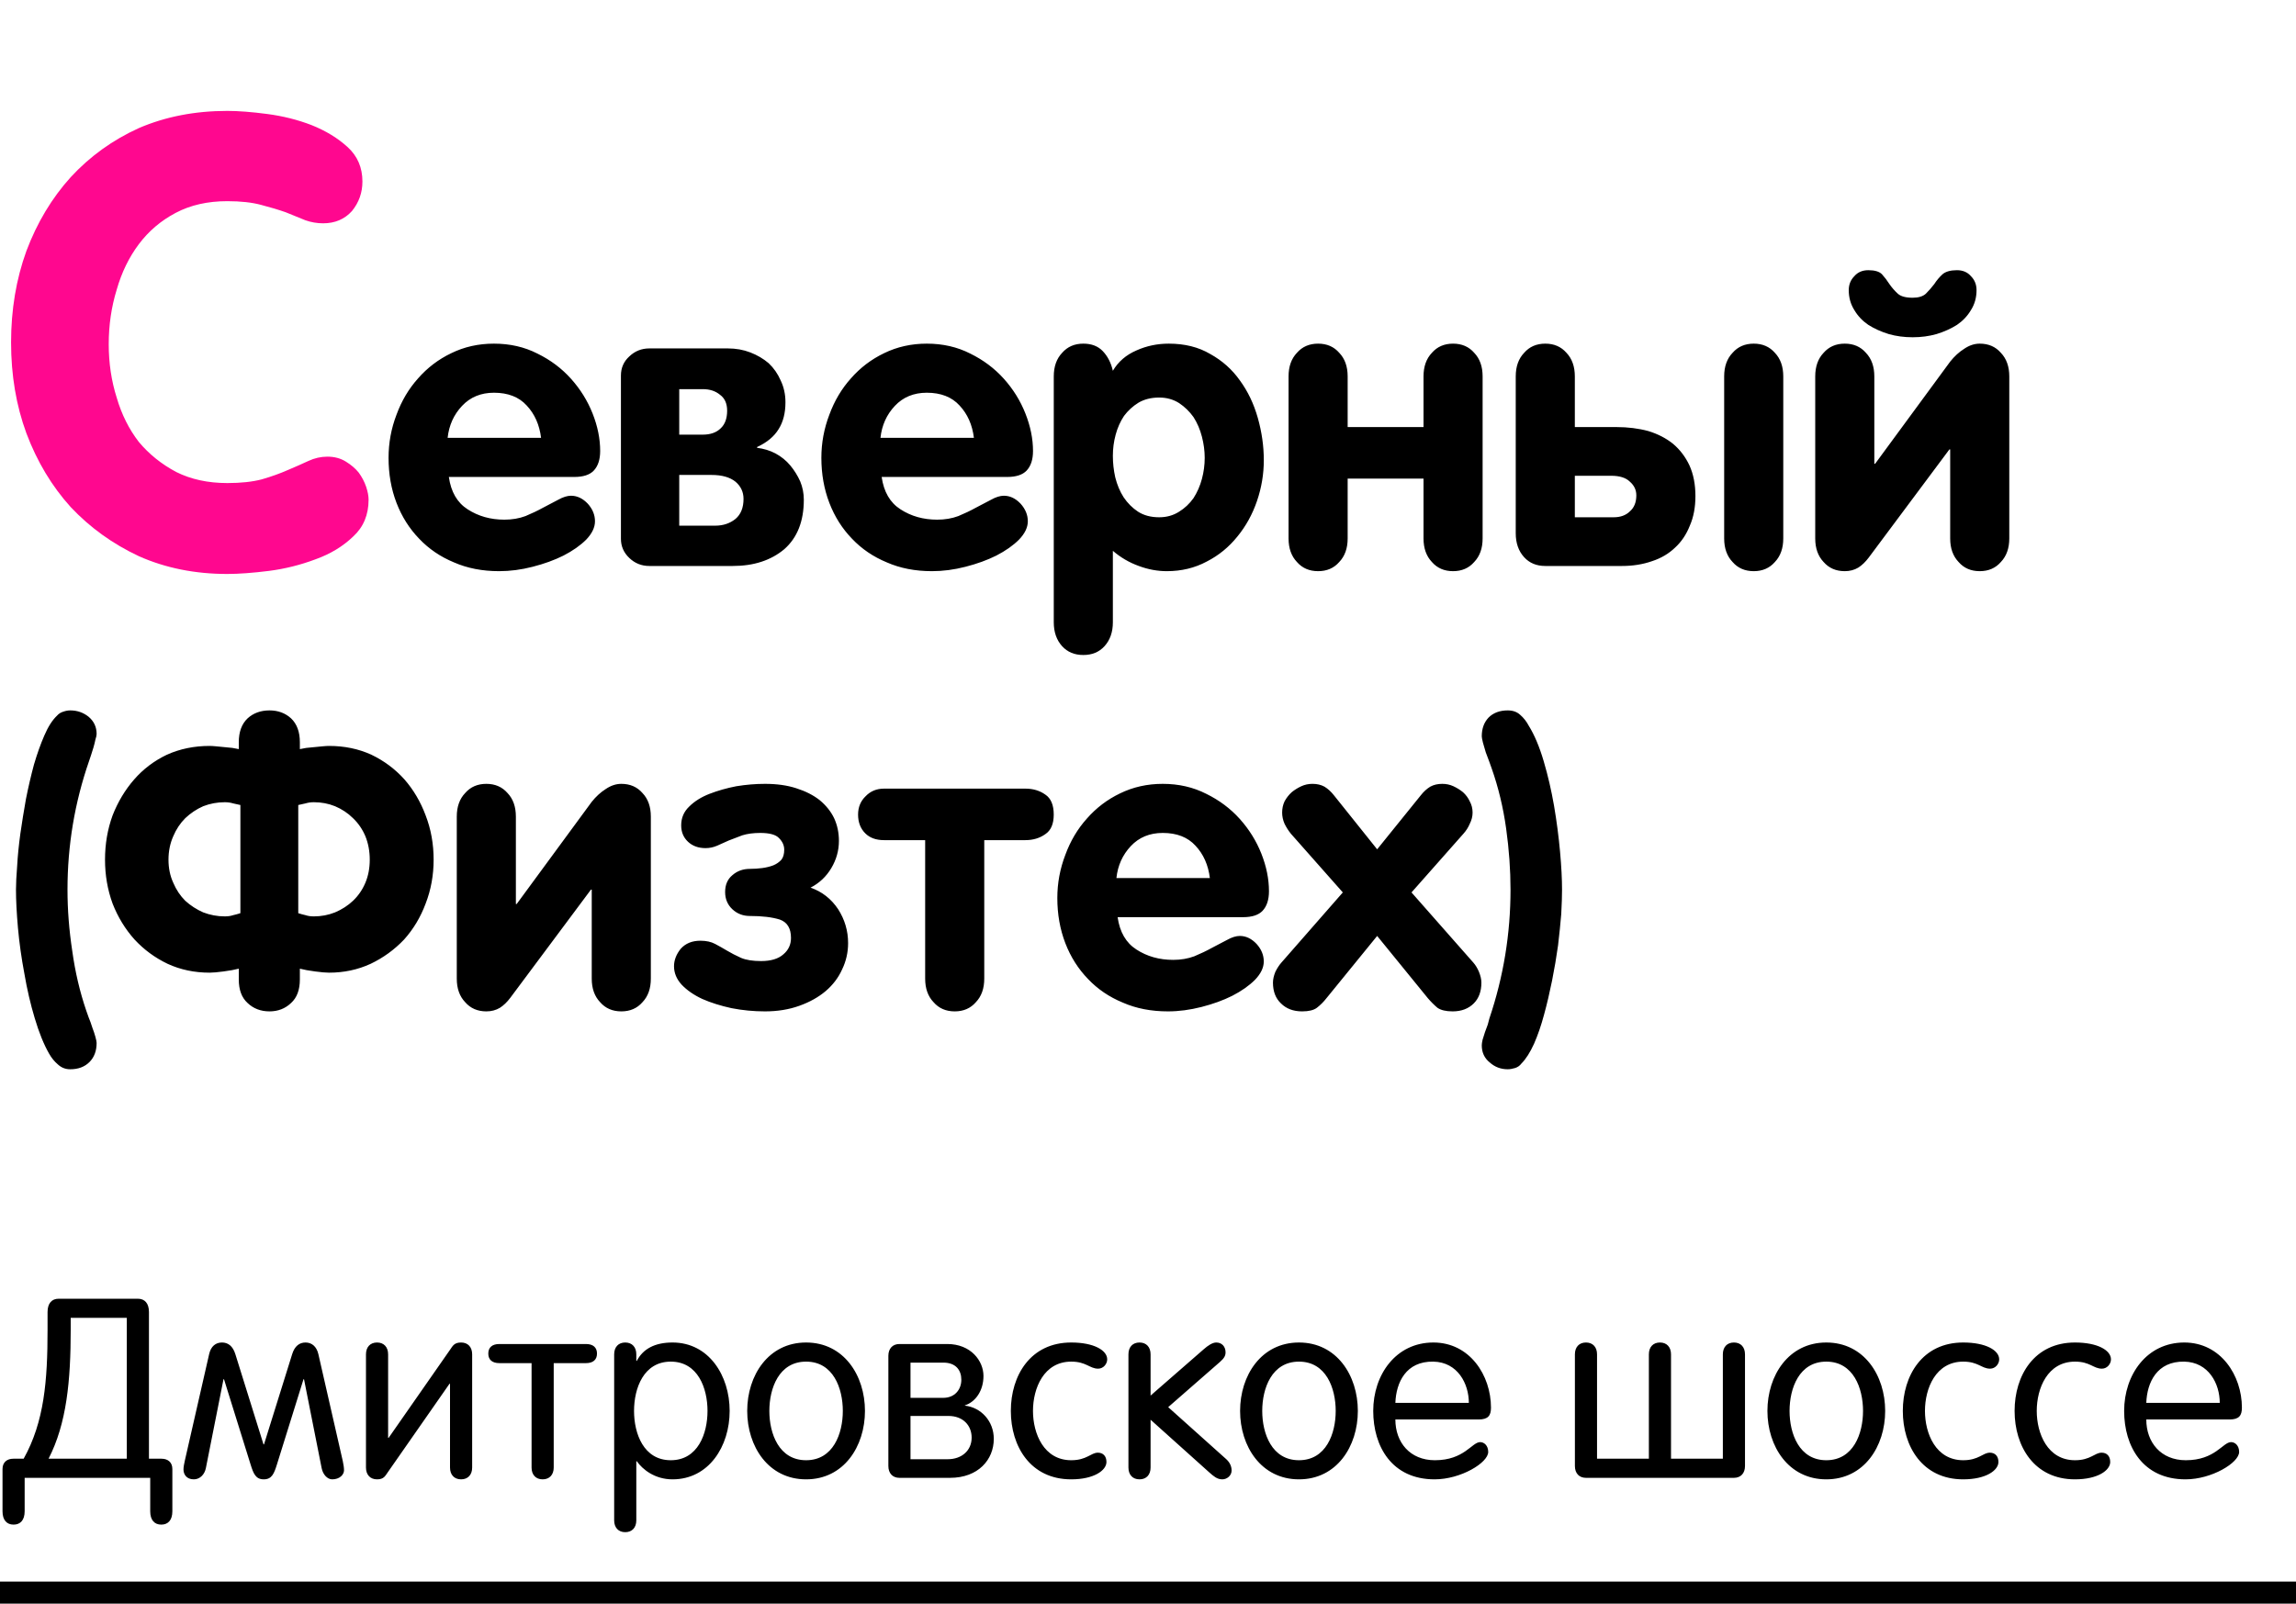
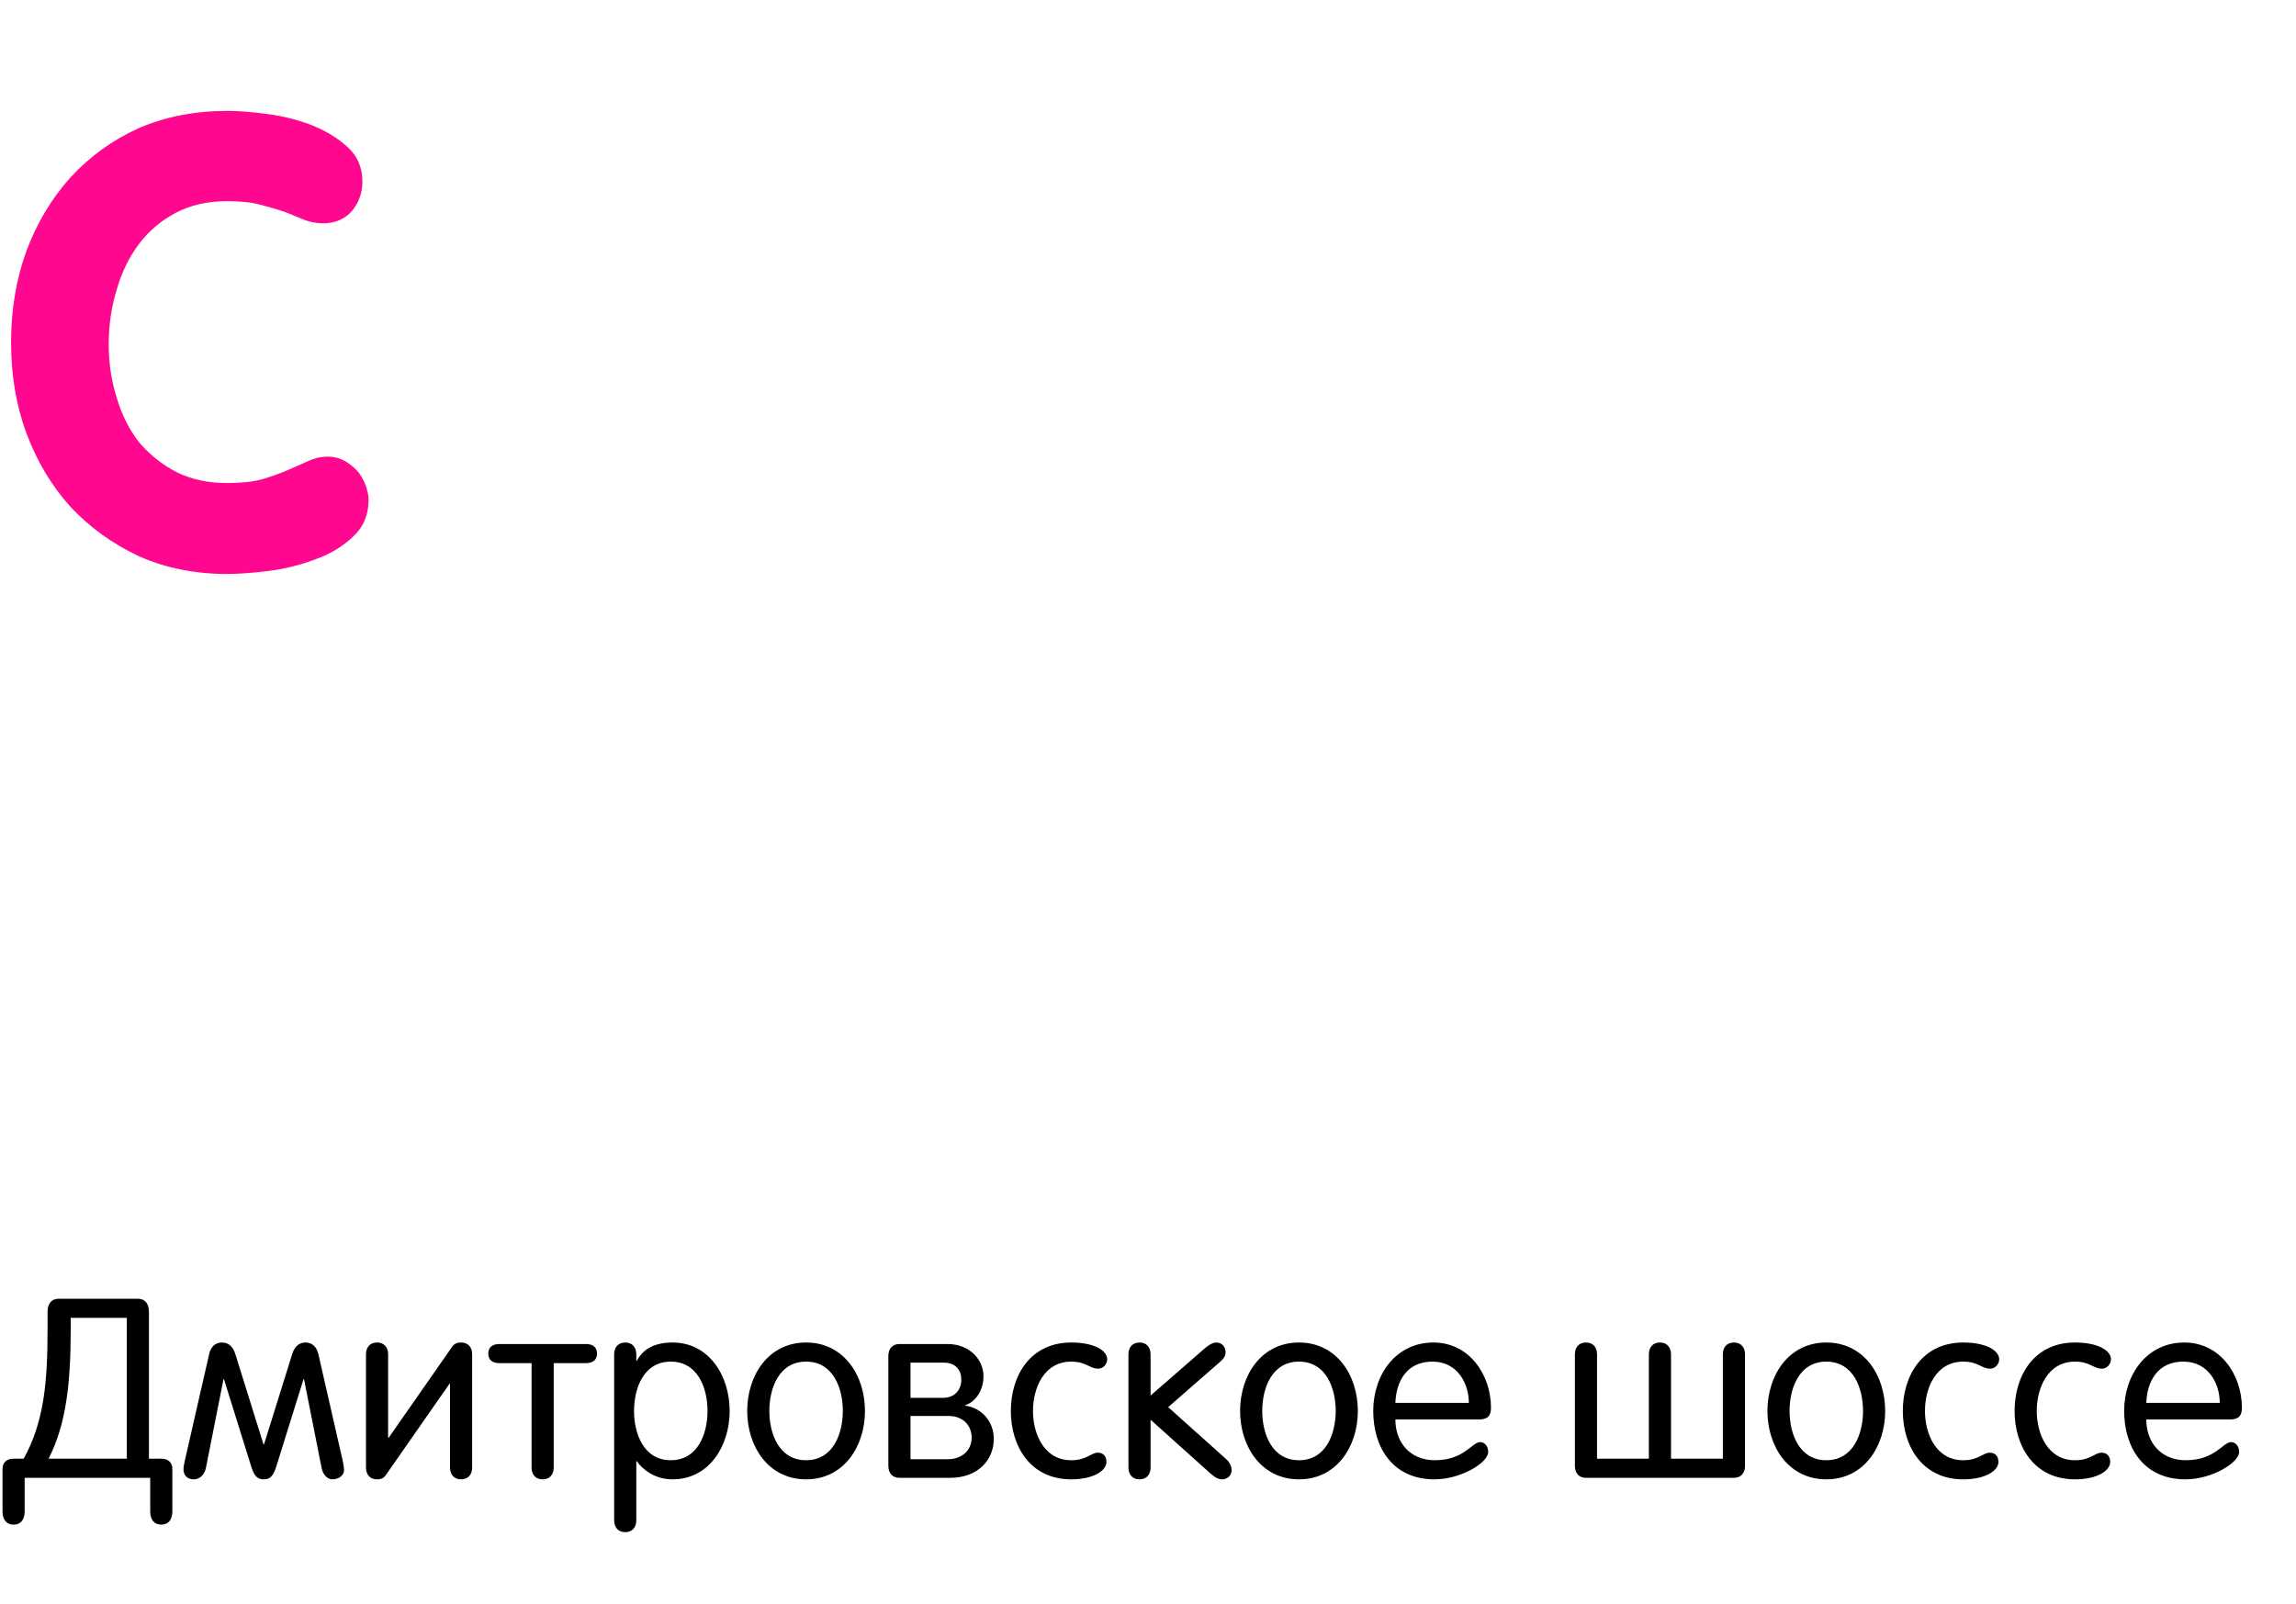
<svg xmlns="http://www.w3.org/2000/svg" width="73" height="51" viewBox="0 0 73 51" fill="none">
  <path d="M11.719 15.891C11.719 16.372 11.556 16.763 11.23 17.062C10.905 17.375 10.508 17.616 10.039 17.785C9.557 17.967 9.062 18.091 8.555 18.156C8.034 18.221 7.591 18.254 7.227 18.254C6.198 18.254 5.26 18.065 4.414 17.688C3.581 17.297 2.858 16.776 2.246 16.125C1.647 15.461 1.178 14.68 0.84 13.781C0.514 12.896 0.352 11.932 0.352 10.891C0.352 9.849 0.514 8.879 0.84 7.98C1.178 7.082 1.647 6.301 2.246 5.637C2.858 4.973 3.581 4.452 4.414 4.074C5.26 3.71 6.198 3.527 7.227 3.527C7.578 3.527 8.001 3.56 8.496 3.625C8.991 3.69 9.46 3.807 9.902 3.977C10.358 4.159 10.742 4.393 11.055 4.68C11.367 4.966 11.523 5.331 11.523 5.773C11.523 6.125 11.413 6.438 11.191 6.711C10.957 6.971 10.651 7.102 10.273 7.102C10.078 7.102 9.889 7.069 9.707 7.004C9.512 6.926 9.303 6.841 9.082 6.75C8.861 6.672 8.6 6.594 8.301 6.516C8.014 6.438 7.656 6.398 7.227 6.398C6.602 6.398 6.055 6.522 5.586 6.77C5.117 7.017 4.727 7.349 4.414 7.766C4.102 8.182 3.867 8.664 3.711 9.211C3.542 9.758 3.457 10.337 3.457 10.949C3.457 11.548 3.542 12.115 3.711 12.648C3.867 13.182 4.102 13.651 4.414 14.055C4.74 14.445 5.137 14.764 5.605 15.012C6.074 15.246 6.615 15.363 7.227 15.363C7.656 15.363 8.021 15.324 8.32 15.246C8.633 15.155 8.906 15.057 9.141 14.953C9.388 14.849 9.609 14.751 9.805 14.66C10 14.569 10.202 14.523 10.41 14.523C10.632 14.523 10.827 14.575 10.996 14.68C11.165 14.784 11.302 14.901 11.406 15.031C11.51 15.175 11.588 15.324 11.641 15.48C11.693 15.637 11.719 15.773 11.719 15.891Z" fill="#FF078F" />
-   <path d="M17.203 13.925C17.152 13.51 17 13.167 16.746 12.896C16.501 12.626 16.154 12.49 15.705 12.49C15.29 12.49 14.952 12.63 14.69 12.909C14.427 13.188 14.275 13.527 14.232 13.925H17.203ZM19.082 14.344C19.082 14.615 19.014 14.822 18.879 14.966C18.752 15.101 18.545 15.169 18.257 15.169H14.271C14.338 15.643 14.537 15.986 14.867 16.197C15.206 16.417 15.595 16.527 16.035 16.527C16.281 16.527 16.505 16.489 16.708 16.413C16.911 16.328 17.097 16.24 17.267 16.146C17.444 16.053 17.605 15.969 17.749 15.893C17.901 15.808 18.037 15.766 18.155 15.766C18.35 15.766 18.528 15.85 18.689 16.02C18.841 16.189 18.917 16.375 18.917 16.578C18.917 16.773 18.824 16.967 18.638 17.162C18.451 17.348 18.21 17.518 17.914 17.67C17.626 17.814 17.3 17.932 16.936 18.025C16.573 18.119 16.217 18.165 15.87 18.165C15.337 18.165 14.859 18.072 14.435 17.886C14.004 17.708 13.636 17.458 13.331 17.137C13.018 16.815 12.777 16.434 12.607 15.994C12.438 15.554 12.354 15.076 12.354 14.56C12.354 14.086 12.438 13.629 12.607 13.188C12.768 12.748 12.997 12.363 13.293 12.033C13.589 11.695 13.94 11.428 14.347 11.233C14.761 11.03 15.214 10.929 15.705 10.929C16.213 10.929 16.674 11.034 17.089 11.246C17.504 11.449 17.859 11.716 18.155 12.046C18.451 12.376 18.68 12.744 18.841 13.15C19.002 13.557 19.082 13.954 19.082 14.344ZM23.64 15.867C23.64 15.647 23.555 15.465 23.386 15.321C23.208 15.177 22.954 15.105 22.624 15.105H21.596V16.718H22.738C22.992 16.718 23.208 16.646 23.386 16.502C23.555 16.358 23.64 16.146 23.64 15.867ZM23.119 13.062C23.119 12.833 23.043 12.664 22.891 12.554C22.747 12.435 22.565 12.376 22.345 12.376H21.596V13.823H22.345C22.59 13.823 22.781 13.755 22.916 13.62C23.051 13.493 23.119 13.307 23.119 13.062ZM25.557 15.893C25.557 16.578 25.349 17.103 24.935 17.467C24.511 17.822 23.965 18 23.297 18H20.644C20.398 18 20.186 17.915 20.009 17.746C19.831 17.577 19.742 17.374 19.742 17.137V11.944C19.742 11.699 19.831 11.496 20.009 11.335C20.186 11.166 20.398 11.081 20.644 11.081H23.145C23.398 11.081 23.635 11.123 23.855 11.208C24.076 11.293 24.27 11.407 24.439 11.551C24.6 11.703 24.727 11.885 24.82 12.097C24.922 12.308 24.973 12.541 24.973 12.795C24.973 13.133 24.901 13.417 24.757 13.646C24.613 13.883 24.384 14.073 24.071 14.217V14.242C24.283 14.268 24.477 14.327 24.655 14.42C24.841 14.521 24.998 14.648 25.125 14.801C25.252 14.953 25.358 15.122 25.442 15.309C25.519 15.495 25.557 15.69 25.557 15.893ZM30.965 13.925C30.914 13.51 30.762 13.167 30.508 12.896C30.262 12.626 29.915 12.49 29.467 12.49C29.052 12.49 28.713 12.63 28.451 12.909C28.189 13.188 28.037 13.527 27.994 13.925H30.965ZM32.844 14.344C32.844 14.615 32.776 14.822 32.641 14.966C32.514 15.101 32.306 15.169 32.019 15.169H28.032C28.1 15.643 28.299 15.986 28.629 16.197C28.967 16.417 29.357 16.527 29.797 16.527C30.042 16.527 30.267 16.489 30.47 16.413C30.673 16.328 30.859 16.24 31.028 16.146C31.206 16.053 31.367 15.969 31.511 15.893C31.663 15.808 31.799 15.766 31.917 15.766C32.112 15.766 32.289 15.85 32.45 16.02C32.602 16.189 32.679 16.375 32.679 16.578C32.679 16.773 32.586 16.967 32.399 17.162C32.213 17.348 31.972 17.518 31.676 17.67C31.388 17.814 31.062 17.932 30.698 18.025C30.334 18.119 29.979 18.165 29.632 18.165C29.099 18.165 28.62 18.072 28.197 17.886C27.766 17.708 27.398 17.458 27.093 17.137C26.78 16.815 26.538 16.434 26.369 15.994C26.2 15.554 26.115 15.076 26.115 14.56C26.115 14.086 26.2 13.629 26.369 13.188C26.53 12.748 26.759 12.363 27.055 12.033C27.351 11.695 27.702 11.428 28.108 11.233C28.523 11.03 28.976 10.929 29.467 10.929C29.975 10.929 30.436 11.034 30.851 11.246C31.265 11.449 31.621 11.716 31.917 12.046C32.213 12.376 32.442 12.744 32.602 13.15C32.763 13.557 32.844 13.954 32.844 14.344ZM38.303 14.56C38.303 14.339 38.273 14.115 38.214 13.887C38.155 13.658 38.066 13.451 37.947 13.265C37.82 13.087 37.668 12.939 37.49 12.82C37.304 12.702 37.092 12.643 36.855 12.643C36.602 12.643 36.382 12.698 36.195 12.808C36.018 12.918 35.865 13.057 35.738 13.227C35.62 13.404 35.531 13.603 35.472 13.823C35.412 14.043 35.383 14.268 35.383 14.496C35.383 14.725 35.408 14.953 35.459 15.182C35.518 15.419 35.607 15.63 35.726 15.816C35.852 16.003 36.005 16.155 36.183 16.273C36.369 16.392 36.593 16.451 36.855 16.451C37.092 16.451 37.304 16.392 37.49 16.273C37.668 16.163 37.82 16.02 37.947 15.842C38.066 15.656 38.155 15.453 38.214 15.232C38.273 15.012 38.303 14.788 38.303 14.56ZM40.182 14.636C40.182 15.076 40.11 15.508 39.966 15.931C39.822 16.354 39.615 16.73 39.344 17.061C39.073 17.399 38.747 17.666 38.366 17.86C37.985 18.064 37.562 18.165 37.097 18.165C36.8 18.165 36.504 18.11 36.208 18C35.903 17.89 35.628 17.729 35.383 17.518V19.79C35.383 20.103 35.294 20.357 35.116 20.552C34.947 20.738 34.723 20.831 34.443 20.831C34.164 20.831 33.94 20.738 33.77 20.552C33.593 20.357 33.504 20.103 33.504 19.79V11.97C33.504 11.657 33.593 11.407 33.77 11.221C33.94 11.026 34.164 10.929 34.443 10.929C34.706 10.929 34.913 11.009 35.065 11.17C35.218 11.331 35.324 11.538 35.383 11.792C35.552 11.504 35.802 11.288 36.132 11.145C36.453 11.001 36.796 10.929 37.16 10.929C37.668 10.929 38.108 11.039 38.48 11.259C38.861 11.47 39.175 11.75 39.42 12.097C39.674 12.444 39.864 12.841 39.991 13.29C40.118 13.739 40.182 14.187 40.182 14.636ZM47.139 17.124C47.139 17.437 47.05 17.687 46.872 17.873C46.703 18.068 46.478 18.165 46.199 18.165C45.92 18.165 45.696 18.068 45.526 17.873C45.349 17.687 45.26 17.437 45.26 17.124V15.22H42.848V17.124C42.848 17.437 42.759 17.687 42.581 17.873C42.412 18.068 42.188 18.165 41.908 18.165C41.629 18.165 41.405 18.068 41.235 17.873C41.058 17.687 40.969 17.437 40.969 17.124V11.97C40.969 11.657 41.058 11.407 41.235 11.221C41.405 11.026 41.629 10.929 41.908 10.929C42.188 10.929 42.412 11.026 42.581 11.221C42.759 11.407 42.848 11.657 42.848 11.97V13.582H45.26V11.97C45.26 11.657 45.349 11.407 45.526 11.221C45.696 11.026 45.92 10.929 46.199 10.929C46.478 10.929 46.703 11.026 46.872 11.221C47.05 11.407 47.139 11.657 47.139 11.97V17.124ZM52.026 15.753C52.026 15.584 51.959 15.44 51.823 15.321C51.696 15.194 51.497 15.131 51.227 15.131H50.071V16.451H51.303C51.523 16.451 51.696 16.388 51.823 16.261C51.959 16.142 52.026 15.973 52.026 15.753ZM53.905 15.778C53.905 16.134 53.846 16.447 53.727 16.718C53.617 16.997 53.461 17.23 53.258 17.416C53.055 17.611 52.809 17.755 52.522 17.848C52.234 17.949 51.916 18 51.569 18H49.132C48.852 18 48.628 17.907 48.459 17.721C48.281 17.526 48.192 17.272 48.192 16.959V11.97C48.192 11.657 48.281 11.407 48.459 11.221C48.628 11.026 48.852 10.929 49.132 10.929C49.411 10.929 49.635 11.026 49.805 11.221C49.982 11.407 50.071 11.657 50.071 11.97V13.582H51.392C51.755 13.582 52.094 13.624 52.407 13.709C52.712 13.802 52.974 13.938 53.194 14.115C53.414 14.301 53.588 14.53 53.715 14.801C53.842 15.08 53.905 15.406 53.905 15.778ZM56.698 17.124C56.698 17.437 56.609 17.687 56.432 17.873C56.262 18.068 56.038 18.165 55.759 18.165C55.48 18.165 55.255 18.068 55.086 17.873C54.908 17.687 54.819 17.437 54.819 17.124V11.97C54.819 11.657 54.908 11.407 55.086 11.221C55.255 11.026 55.48 10.929 55.759 10.929C56.038 10.929 56.262 11.026 56.432 11.221C56.609 11.407 56.698 11.657 56.698 11.97V17.124ZM60.812 10.726C60.541 10.726 60.287 10.692 60.05 10.624C59.804 10.548 59.589 10.45 59.402 10.332C59.216 10.205 59.068 10.049 58.958 9.862C58.84 9.676 58.78 9.465 58.78 9.228C58.78 9.05 58.84 8.902 58.958 8.783C59.068 8.656 59.216 8.593 59.402 8.593C59.605 8.593 59.749 8.635 59.834 8.72C59.919 8.813 59.999 8.919 60.075 9.037C60.151 9.147 60.24 9.249 60.342 9.342C60.435 9.426 60.592 9.469 60.812 9.469C60.998 9.469 61.137 9.426 61.23 9.342C61.324 9.249 61.412 9.147 61.497 9.037C61.573 8.919 61.662 8.813 61.764 8.72C61.865 8.635 62.018 8.593 62.221 8.593C62.407 8.593 62.555 8.656 62.665 8.783C62.783 8.902 62.843 9.05 62.843 9.228C62.843 9.465 62.783 9.676 62.665 9.862C62.555 10.049 62.407 10.205 62.221 10.332C62.035 10.45 61.819 10.548 61.573 10.624C61.336 10.692 61.082 10.726 60.812 10.726ZM63.884 17.124C63.884 17.437 63.795 17.687 63.617 17.873C63.448 18.068 63.224 18.165 62.944 18.165C62.665 18.165 62.441 18.068 62.272 17.873C62.094 17.687 62.005 17.437 62.005 17.124V14.293H61.98L59.415 17.733C59.313 17.869 59.203 17.975 59.085 18.051C58.958 18.127 58.814 18.165 58.653 18.165C58.374 18.165 58.15 18.068 57.98 17.873C57.803 17.687 57.714 17.437 57.714 17.124V11.97C57.714 11.657 57.803 11.407 57.98 11.221C58.15 11.026 58.374 10.929 58.653 10.929C58.933 10.929 59.157 11.026 59.326 11.221C59.504 11.407 59.593 11.657 59.593 11.97V14.75H59.618L62.005 11.5C62.14 11.331 62.288 11.195 62.449 11.094C62.61 10.984 62.775 10.929 62.944 10.929C63.224 10.929 63.448 11.026 63.617 11.221C63.795 11.407 63.884 11.657 63.884 11.97V17.124ZM3.072 33.168C3.072 33.422 2.996 33.625 2.844 33.777C2.691 33.93 2.488 34.006 2.234 34.006C2.082 34.006 1.951 33.955 1.841 33.853C1.731 33.76 1.638 33.646 1.562 33.511C1.392 33.215 1.24 32.838 1.104 32.381C0.969 31.932 0.859 31.458 0.774 30.959C0.681 30.468 0.614 29.986 0.571 29.512C0.529 29.038 0.508 28.631 0.508 28.293C0.508 28.098 0.521 27.844 0.546 27.531C0.563 27.218 0.597 26.88 0.647 26.516C0.698 26.16 0.757 25.792 0.825 25.411C0.901 25.03 0.986 24.666 1.079 24.319C1.181 23.972 1.291 23.663 1.409 23.393C1.528 23.113 1.663 22.902 1.815 22.758C1.866 22.699 1.934 22.656 2.019 22.631C2.095 22.605 2.167 22.593 2.234 22.593C2.454 22.593 2.649 22.66 2.818 22.796C2.988 22.94 3.072 23.122 3.072 23.342C3.072 23.384 3.06 23.443 3.034 23.52C3.017 23.604 2.996 23.689 2.971 23.773C2.945 23.858 2.92 23.939 2.895 24.015C2.869 24.099 2.848 24.163 2.831 24.205C2.374 25.525 2.146 26.888 2.146 28.293C2.146 28.928 2.196 29.579 2.298 30.248C2.391 30.917 2.539 31.547 2.742 32.14C2.759 32.182 2.785 32.254 2.818 32.355C2.861 32.457 2.899 32.563 2.933 32.673C2.975 32.783 3.009 32.884 3.034 32.977C3.06 33.071 3.072 33.134 3.072 33.168ZM7.643 25.602C7.575 25.585 7.499 25.568 7.414 25.551C7.329 25.525 7.241 25.513 7.147 25.513C6.91 25.513 6.682 25.555 6.462 25.64C6.25 25.733 6.06 25.86 5.891 26.02C5.73 26.181 5.603 26.372 5.51 26.592C5.408 26.82 5.357 27.07 5.357 27.341C5.357 27.612 5.408 27.857 5.51 28.077C5.603 28.297 5.73 28.488 5.891 28.648C6.06 28.801 6.25 28.924 6.462 29.017C6.682 29.101 6.91 29.144 7.147 29.144C7.249 29.144 7.338 29.131 7.414 29.105C7.49 29.088 7.566 29.067 7.643 29.042V25.602ZM11.756 27.341C11.756 27.07 11.709 26.82 11.616 26.592C11.523 26.372 11.392 26.181 11.223 26.02C11.062 25.86 10.871 25.733 10.651 25.64C10.44 25.555 10.216 25.513 9.979 25.513C9.885 25.513 9.797 25.525 9.712 25.551C9.627 25.568 9.551 25.585 9.483 25.602V29.042C9.56 29.067 9.636 29.088 9.712 29.105C9.788 29.131 9.877 29.144 9.979 29.144C10.216 29.144 10.44 29.101 10.651 29.017C10.871 28.924 11.062 28.801 11.223 28.648C11.392 28.488 11.523 28.297 11.616 28.077C11.709 27.857 11.756 27.612 11.756 27.341ZM13.787 27.341C13.787 27.832 13.703 28.297 13.533 28.737C13.372 29.169 13.144 29.55 12.848 29.88C12.543 30.201 12.188 30.46 11.781 30.654C11.375 30.84 10.935 30.934 10.461 30.934C10.359 30.934 10.211 30.921 10.017 30.895C9.822 30.87 9.661 30.84 9.534 30.807V31.149C9.534 31.48 9.441 31.729 9.255 31.898C9.069 32.076 8.84 32.165 8.569 32.165C8.29 32.165 8.057 32.076 7.871 31.898C7.685 31.729 7.592 31.48 7.592 31.149V30.807C7.465 30.84 7.304 30.87 7.109 30.895C6.915 30.921 6.767 30.934 6.665 30.934C6.183 30.934 5.738 30.84 5.332 30.654C4.926 30.46 4.575 30.201 4.278 29.88C3.982 29.55 3.749 29.169 3.58 28.737C3.419 28.297 3.339 27.832 3.339 27.341C3.339 26.841 3.419 26.372 3.58 25.932C3.749 25.5 3.978 25.119 4.266 24.789C4.553 24.459 4.9 24.197 5.307 24.002C5.721 23.816 6.174 23.723 6.665 23.723C6.716 23.723 6.784 23.727 6.868 23.735C6.961 23.744 7.05 23.752 7.135 23.761C7.219 23.769 7.304 23.778 7.389 23.786C7.473 23.803 7.541 23.816 7.592 23.824V23.608C7.592 23.278 7.685 23.024 7.871 22.847C8.057 22.677 8.29 22.593 8.569 22.593C8.84 22.593 9.069 22.677 9.255 22.847C9.441 23.024 9.534 23.278 9.534 23.608V23.824C9.585 23.816 9.653 23.803 9.737 23.786C9.822 23.778 9.907 23.769 9.991 23.761C10.076 23.752 10.165 23.744 10.258 23.735C10.342 23.727 10.41 23.723 10.461 23.723C10.952 23.723 11.4 23.816 11.807 24.002C12.213 24.197 12.564 24.459 12.86 24.789C13.148 25.119 13.372 25.5 13.533 25.932C13.703 26.372 13.787 26.841 13.787 27.341ZM20.693 31.124C20.693 31.437 20.605 31.687 20.427 31.873C20.258 32.068 20.033 32.165 19.754 32.165C19.475 32.165 19.25 32.068 19.081 31.873C18.903 31.687 18.814 31.437 18.814 31.124V28.293H18.789L16.225 31.733C16.123 31.869 16.013 31.975 15.895 32.051C15.768 32.127 15.624 32.165 15.463 32.165C15.184 32.165 14.959 32.068 14.79 31.873C14.612 31.687 14.523 31.437 14.523 31.124V25.97C14.523 25.657 14.612 25.407 14.79 25.221C14.959 25.026 15.184 24.929 15.463 24.929C15.742 24.929 15.966 25.026 16.136 25.221C16.314 25.407 16.402 25.657 16.402 25.97V28.75H16.428L18.814 25.5C18.95 25.331 19.098 25.195 19.259 25.094C19.42 24.984 19.585 24.929 19.754 24.929C20.033 24.929 20.258 25.026 20.427 25.221C20.605 25.407 20.693 25.657 20.693 25.97V31.124ZM23.842 29.131C23.622 29.131 23.436 29.059 23.283 28.915C23.131 28.771 23.055 28.589 23.055 28.369C23.055 28.141 23.131 27.963 23.283 27.836C23.436 27.701 23.622 27.633 23.842 27.633C23.977 27.633 24.108 27.624 24.235 27.607C24.362 27.59 24.481 27.561 24.591 27.519C24.692 27.476 24.777 27.417 24.845 27.341C24.904 27.265 24.934 27.159 24.934 27.023C24.934 26.888 24.879 26.765 24.769 26.655C24.667 26.545 24.468 26.49 24.172 26.49C23.952 26.49 23.761 26.516 23.601 26.566C23.44 26.626 23.296 26.681 23.169 26.731C23.042 26.791 22.919 26.846 22.801 26.896C22.682 26.947 22.56 26.973 22.433 26.973C22.204 26.973 22.018 26.905 21.874 26.77C21.73 26.634 21.658 26.461 21.658 26.249C21.658 26.012 21.743 25.813 21.912 25.652C22.081 25.483 22.297 25.348 22.56 25.246C22.822 25.145 23.105 25.064 23.41 25.005C23.723 24.954 24.028 24.929 24.324 24.929C24.697 24.929 25.027 24.975 25.314 25.068C25.611 25.162 25.86 25.288 26.064 25.449C26.267 25.619 26.419 25.809 26.52 26.02C26.622 26.241 26.673 26.482 26.673 26.744C26.673 27.049 26.592 27.337 26.432 27.607C26.271 27.878 26.051 28.086 25.771 28.23C26.135 28.356 26.427 28.585 26.648 28.915C26.859 29.245 26.965 29.605 26.965 29.994C26.965 30.29 26.901 30.57 26.774 30.832C26.656 31.094 26.482 31.323 26.254 31.518C26.025 31.712 25.746 31.869 25.416 31.987C25.086 32.106 24.722 32.165 24.324 32.165C23.96 32.165 23.605 32.131 23.258 32.063C22.911 31.987 22.602 31.89 22.331 31.771C22.06 31.645 21.84 31.492 21.671 31.314C21.51 31.137 21.43 30.942 21.43 30.73C21.43 30.536 21.502 30.35 21.645 30.172C21.798 30.003 22.005 29.918 22.268 29.918C22.454 29.918 22.61 29.952 22.737 30.02C22.864 30.087 22.991 30.159 23.118 30.235C23.245 30.311 23.393 30.388 23.562 30.464C23.723 30.532 23.935 30.565 24.197 30.565C24.51 30.565 24.747 30.494 24.908 30.35C25.069 30.214 25.149 30.041 25.149 29.829C25.149 29.524 25.031 29.33 24.794 29.245C24.549 29.169 24.231 29.131 23.842 29.131ZM33.503 25.906C33.503 26.203 33.414 26.41 33.236 26.528C33.059 26.655 32.847 26.719 32.602 26.719H31.294V31.124C31.294 31.437 31.205 31.687 31.027 31.873C30.858 32.068 30.634 32.165 30.355 32.165C30.075 32.165 29.851 32.068 29.682 31.873C29.504 31.687 29.415 31.437 29.415 31.124V26.719H28.107C27.854 26.719 27.655 26.647 27.511 26.503C27.358 26.351 27.282 26.152 27.282 25.906C27.282 25.669 27.363 25.475 27.523 25.322C27.676 25.162 27.87 25.081 28.107 25.081H32.602C32.847 25.081 33.059 25.145 33.236 25.271C33.414 25.39 33.503 25.602 33.503 25.906ZM38.467 27.925C38.416 27.51 38.264 27.167 38.01 26.896C37.764 26.626 37.417 26.49 36.969 26.49C36.554 26.49 36.215 26.63 35.953 26.909C35.691 27.189 35.538 27.527 35.496 27.925H38.467ZM40.346 28.344C40.346 28.615 40.278 28.822 40.143 28.966C40.016 29.101 39.808 29.169 39.52 29.169H35.534C35.602 29.643 35.801 29.986 36.131 30.197C36.469 30.417 36.859 30.527 37.299 30.527C37.544 30.527 37.769 30.489 37.972 30.413C38.175 30.328 38.361 30.24 38.53 30.146C38.708 30.053 38.869 29.969 39.013 29.893C39.165 29.808 39.3 29.766 39.419 29.766C39.614 29.766 39.791 29.85 39.952 30.02C40.105 30.189 40.181 30.375 40.181 30.578C40.181 30.773 40.088 30.967 39.901 31.162C39.715 31.348 39.474 31.518 39.178 31.67C38.89 31.814 38.564 31.932 38.2 32.025C37.836 32.118 37.481 32.165 37.134 32.165C36.601 32.165 36.122 32.072 35.699 31.886C35.268 31.708 34.899 31.458 34.595 31.137C34.282 30.815 34.04 30.434 33.871 29.994C33.702 29.554 33.617 29.076 33.617 28.56C33.617 28.086 33.702 27.629 33.871 27.189C34.032 26.748 34.26 26.363 34.557 26.033C34.853 25.695 35.204 25.428 35.61 25.233C36.025 25.03 36.478 24.929 36.969 24.929C37.477 24.929 37.938 25.035 38.352 25.246C38.767 25.449 39.123 25.716 39.419 26.046C39.715 26.376 39.944 26.744 40.105 27.15C40.265 27.557 40.346 27.954 40.346 28.344ZM47.1 31.251C47.1 31.53 47.019 31.75 46.858 31.911C46.689 32.08 46.465 32.165 46.185 32.165C45.974 32.165 45.813 32.127 45.703 32.051C45.602 31.966 45.5 31.865 45.398 31.746L43.786 29.766L42.174 31.746C42.081 31.865 41.979 31.966 41.869 32.051C41.768 32.127 41.611 32.165 41.399 32.165C41.12 32.165 40.896 32.08 40.727 31.911C40.557 31.75 40.473 31.53 40.473 31.251C40.473 31.149 40.498 31.035 40.549 30.908C40.608 30.79 40.672 30.692 40.739 30.616L42.694 28.382L41.044 26.516C40.968 26.422 40.9 26.317 40.841 26.198C40.79 26.08 40.765 25.961 40.765 25.843C40.765 25.716 40.79 25.597 40.841 25.487C40.9 25.377 40.976 25.28 41.069 25.195C41.162 25.119 41.264 25.056 41.374 25.005C41.484 24.954 41.602 24.929 41.73 24.929C41.873 24.929 42 24.958 42.11 25.018C42.22 25.085 42.322 25.178 42.415 25.297L43.786 27.011L45.17 25.297C45.263 25.178 45.365 25.085 45.475 25.018C45.585 24.958 45.712 24.929 45.855 24.929C45.982 24.929 46.101 24.954 46.211 25.005C46.321 25.056 46.422 25.119 46.516 25.195C46.609 25.28 46.681 25.377 46.731 25.487C46.791 25.597 46.82 25.716 46.82 25.843C46.82 25.961 46.791 26.08 46.731 26.198C46.681 26.317 46.613 26.422 46.528 26.516L44.878 28.382L46.846 30.616C46.913 30.692 46.973 30.79 47.023 30.908C47.074 31.035 47.1 31.149 47.1 31.251ZM49.664 28.293C49.664 28.496 49.656 28.754 49.639 29.067C49.613 29.381 49.579 29.715 49.537 30.07C49.486 30.434 49.423 30.807 49.347 31.188C49.27 31.568 49.186 31.928 49.093 32.267C49 32.614 48.894 32.922 48.775 33.193C48.648 33.473 48.513 33.684 48.369 33.828C48.318 33.896 48.251 33.942 48.166 33.968C48.081 33.993 48.005 34.006 47.938 34.006C47.717 34.006 47.527 33.934 47.366 33.79C47.197 33.655 47.112 33.473 47.112 33.244C47.112 33.202 47.121 33.143 47.138 33.066C47.163 32.99 47.188 32.91 47.214 32.825C47.248 32.741 47.277 32.66 47.303 32.584C47.328 32.499 47.345 32.436 47.353 32.394C47.802 31.065 48.026 29.698 48.026 28.293C48.026 27.667 47.98 27.019 47.887 26.351C47.794 25.682 47.641 25.047 47.43 24.446C47.413 24.404 47.387 24.332 47.353 24.23C47.32 24.137 47.282 24.036 47.239 23.926C47.205 23.816 47.176 23.714 47.15 23.621C47.125 23.52 47.112 23.452 47.112 23.418C47.112 23.172 47.184 22.974 47.328 22.821C47.48 22.669 47.684 22.593 47.938 22.593C48.098 22.593 48.23 22.639 48.331 22.732C48.441 22.826 48.534 22.944 48.61 23.088C48.788 23.376 48.945 23.748 49.08 24.205C49.215 24.662 49.325 25.136 49.41 25.627C49.495 26.126 49.558 26.613 49.601 27.087C49.643 27.552 49.664 27.954 49.664 28.293Z" fill="black" />
  <path d="M5.48 48.064C5.48 48.344 5.344 48.488 5.128 48.488C4.912 48.488 4.776 48.344 4.776 48.064V47H0.784V48.064C0.784 48.344 0.648 48.488 0.432 48.488C0.216 48.488 0.08 48.344 0.08 48.064V46.72C0.08 46.504 0.224 46.392 0.424 46.392H0.752C1.408 45.216 1.512 43.912 1.512 42.288V41.728C1.512 41.448 1.648 41.304 1.864 41.304H4.384C4.6 41.304 4.736 41.448 4.736 41.728V46.392H5.136C5.336 46.392 5.48 46.504 5.48 46.72V48.064ZM4.032 46.392V41.912H2.248V42.288C2.248 43.912 2.12 45.272 1.544 46.392H4.032ZM10.938 46.76C10.938 46.896 10.802 47.048 10.562 47.048C10.41 47.048 10.266 46.896 10.226 46.688L9.666 43.864H9.65L8.802 46.584C8.714 46.864 8.642 47.048 8.386 47.048C8.13 47.048 8.058 46.864 7.97 46.584L7.122 43.864H7.106L6.546 46.688C6.506 46.896 6.354 47.048 6.162 47.048C5.93 47.048 5.834 46.888 5.834 46.736C5.834 46.664 5.85 46.568 5.874 46.464L6.65 43.064C6.706 42.816 6.858 42.696 7.058 42.696C7.25 42.696 7.402 42.808 7.482 43.064L8.378 45.936H8.394L9.29 43.064C9.37 42.808 9.522 42.696 9.714 42.696C9.914 42.696 10.066 42.824 10.122 43.064L10.898 46.464C10.922 46.568 10.938 46.688 10.938 46.76ZM15.012 46.672C15.012 46.904 14.876 47.048 14.66 47.048C14.444 47.048 14.308 46.904 14.308 46.672V44.008H14.292L12.34 46.808C12.244 46.944 12.204 47.048 11.988 47.048C11.772 47.048 11.636 46.904 11.636 46.672V43.072C11.636 42.84 11.772 42.696 11.988 42.696C12.204 42.696 12.34 42.84 12.34 43.072V45.728H12.356L14.308 42.928C14.396 42.8 14.444 42.696 14.66 42.696C14.876 42.696 15.012 42.84 15.012 43.072V46.672ZM18.629 42.744C18.861 42.744 18.981 42.856 18.981 43.048C18.981 43.24 18.861 43.352 18.629 43.352H17.605V46.672C17.605 46.904 17.469 47.048 17.253 47.048C17.037 47.048 16.901 46.904 16.901 46.672V43.352H15.877C15.645 43.352 15.525 43.24 15.525 43.048C15.525 42.856 15.645 42.744 15.877 42.744H18.629ZM20.159 44.872C20.159 45.592 20.463 46.44 21.327 46.44C22.191 46.44 22.495 45.592 22.495 44.872C22.495 44.152 22.191 43.304 21.327 43.304C20.463 43.304 20.159 44.152 20.159 44.872ZM19.527 48.352V43.072C19.527 42.84 19.663 42.696 19.879 42.696C20.095 42.696 20.231 42.84 20.231 43.072V43.28H20.247C20.447 42.896 20.823 42.696 21.383 42.696C22.535 42.696 23.199 43.744 23.199 44.872C23.199 46 22.535 47.048 21.383 47.048C20.823 47.048 20.431 46.736 20.247 46.472H20.231V48.352C20.231 48.584 20.095 48.728 19.879 48.728C19.663 48.728 19.527 48.584 19.527 48.352ZM23.757 44.872C23.757 43.744 24.429 42.696 25.629 42.696C26.829 42.696 27.501 43.744 27.501 44.872C27.501 46 26.829 47.048 25.629 47.048C24.429 47.048 23.757 46 23.757 44.872ZM24.461 44.872C24.461 45.592 24.765 46.44 25.629 46.44C26.493 46.44 26.797 45.592 26.797 44.872C26.797 44.152 26.493 43.304 25.629 43.304C24.765 43.304 24.461 44.152 24.461 44.872ZM31.597 45.76C31.597 46.424 31.101 47 30.205 47H28.597C28.381 47 28.245 46.856 28.245 46.624V43.12C28.245 42.888 28.381 42.744 28.597 42.744H30.117C30.869 42.744 31.269 43.28 31.269 43.76C31.269 44.224 31.021 44.584 30.677 44.696V44.704C31.189 44.76 31.597 45.192 31.597 45.76ZM30.565 43.88C30.565 43.576 30.389 43.336 29.997 43.336H28.949V44.456H29.989C30.357 44.456 30.565 44.192 30.565 43.88ZM30.893 45.72C30.893 45.336 30.621 45.032 30.157 45.032H28.949V46.408H30.133C30.573 46.408 30.893 46.136 30.893 45.72ZM32.139 44.872C32.139 43.744 32.763 42.696 34.059 42.696C34.779 42.696 35.203 42.944 35.203 43.232C35.203 43.376 35.083 43.528 34.915 43.528C34.643 43.528 34.539 43.304 34.059 43.304C33.187 43.304 32.843 44.152 32.843 44.872C32.843 45.592 33.187 46.44 34.059 46.44C34.555 46.44 34.683 46.2 34.907 46.2C35.067 46.2 35.179 46.304 35.179 46.496C35.179 46.76 34.787 47.048 34.059 47.048C32.763 47.048 32.139 46 32.139 44.872ZM39.158 46.768C39.158 46.928 39.014 47.048 38.862 47.048C38.694 47.048 38.582 46.944 38.454 46.832L36.582 45.152V46.672C36.582 46.904 36.446 47.048 36.23 47.048C36.014 47.048 35.878 46.904 35.878 46.672V43.072C35.878 42.84 36.014 42.696 36.23 42.696C36.446 42.696 36.582 42.84 36.582 43.072V44.384L38.27 42.912C38.406 42.792 38.55 42.696 38.67 42.696C38.854 42.696 38.966 42.832 38.966 43.008C38.966 43.112 38.926 43.192 38.79 43.312L37.142 44.752L38.99 46.408C39.102 46.512 39.158 46.632 39.158 46.768ZM39.428 44.872C39.428 43.744 40.1 42.696 41.3 42.696C42.5 42.696 43.172 43.744 43.172 44.872C43.172 46 42.5 47.048 41.3 47.048C40.1 47.048 39.428 46 39.428 44.872ZM40.132 44.872C40.132 45.592 40.436 46.44 41.3 46.44C42.164 46.44 42.468 45.592 42.468 44.872C42.468 44.152 42.164 43.304 41.3 43.304C40.436 43.304 40.132 44.152 40.132 44.872ZM47.013 45.144H44.365C44.365 45.872 44.829 46.44 45.621 46.44C46.557 46.44 46.797 45.864 47.061 45.864C47.189 45.864 47.317 45.976 47.317 46.176C47.317 46.52 46.445 47.048 45.613 47.048C44.253 47.048 43.661 46 43.661 44.872C43.661 43.72 44.381 42.696 45.573 42.696C46.733 42.696 47.405 43.744 47.405 44.768C47.405 45.016 47.317 45.144 47.013 45.144ZM44.365 44.616H46.701C46.701 44.008 46.349 43.32 45.573 43.304C44.701 43.288 44.389 43.968 44.365 44.616ZM50.425 47C50.209 47 50.073 46.856 50.073 46.624V43.072C50.073 42.84 50.209 42.696 50.425 42.696C50.641 42.696 50.777 42.84 50.777 43.072V46.392H52.425V43.072C52.425 42.84 52.561 42.696 52.777 42.696C52.993 42.696 53.129 42.84 53.129 43.072V46.392H54.777V43.072C54.777 42.84 54.913 42.696 55.129 42.696C55.345 42.696 55.481 42.84 55.481 43.072V46.624C55.481 46.856 55.345 47 55.129 47H50.425ZM56.194 44.872C56.194 43.744 56.866 42.696 58.066 42.696C59.266 42.696 59.938 43.744 59.938 44.872C59.938 46 59.266 47.048 58.066 47.048C56.866 47.048 56.194 46 56.194 44.872ZM56.898 44.872C56.898 45.592 57.202 46.44 58.066 46.44C58.93 46.44 59.234 45.592 59.234 44.872C59.234 44.152 58.93 43.304 58.066 43.304C57.202 43.304 56.898 44.152 56.898 44.872ZM60.499 44.872C60.499 43.744 61.123 42.696 62.419 42.696C63.139 42.696 63.563 42.944 63.563 43.232C63.563 43.376 63.443 43.528 63.275 43.528C63.003 43.528 62.899 43.304 62.419 43.304C61.547 43.304 61.203 44.152 61.203 44.872C61.203 45.592 61.547 46.44 62.419 46.44C62.915 46.44 63.043 46.2 63.267 46.2C63.427 46.2 63.539 46.304 63.539 46.496C63.539 46.76 63.147 47.048 62.419 47.048C61.123 47.048 60.499 46 60.499 44.872ZM64.053 44.872C64.053 43.744 64.677 42.696 65.973 42.696C66.693 42.696 67.117 42.944 67.117 43.232C67.117 43.376 66.997 43.528 66.829 43.528C66.557 43.528 66.453 43.304 65.973 43.304C65.101 43.304 64.757 44.152 64.757 44.872C64.757 45.592 65.101 46.44 65.973 46.44C66.469 46.44 66.597 46.2 66.821 46.2C66.981 46.2 67.093 46.304 67.093 46.496C67.093 46.76 66.701 47.048 65.973 47.048C64.677 47.048 64.053 46 64.053 44.872ZM70.888 45.144H68.24C68.24 45.872 68.704 46.44 69.496 46.44C70.432 46.44 70.672 45.864 70.936 45.864C71.064 45.864 71.192 45.976 71.192 46.176C71.192 46.52 70.32 47.048 69.488 47.048C68.128 47.048 67.536 46 67.536 44.872C67.536 43.72 68.256 42.696 69.448 42.696C70.608 42.696 71.28 43.744 71.28 44.768C71.28 45.016 71.192 45.144 70.888 45.144ZM68.24 44.616H70.576C70.576 44.008 70.224 43.32 69.448 43.304C68.576 43.288 68.264 43.968 68.24 44.616Z" fill="black" />
-   <line y1="50.65" x2="73" y2="50.65" stroke="black" stroke-width="0.7" />
</svg>